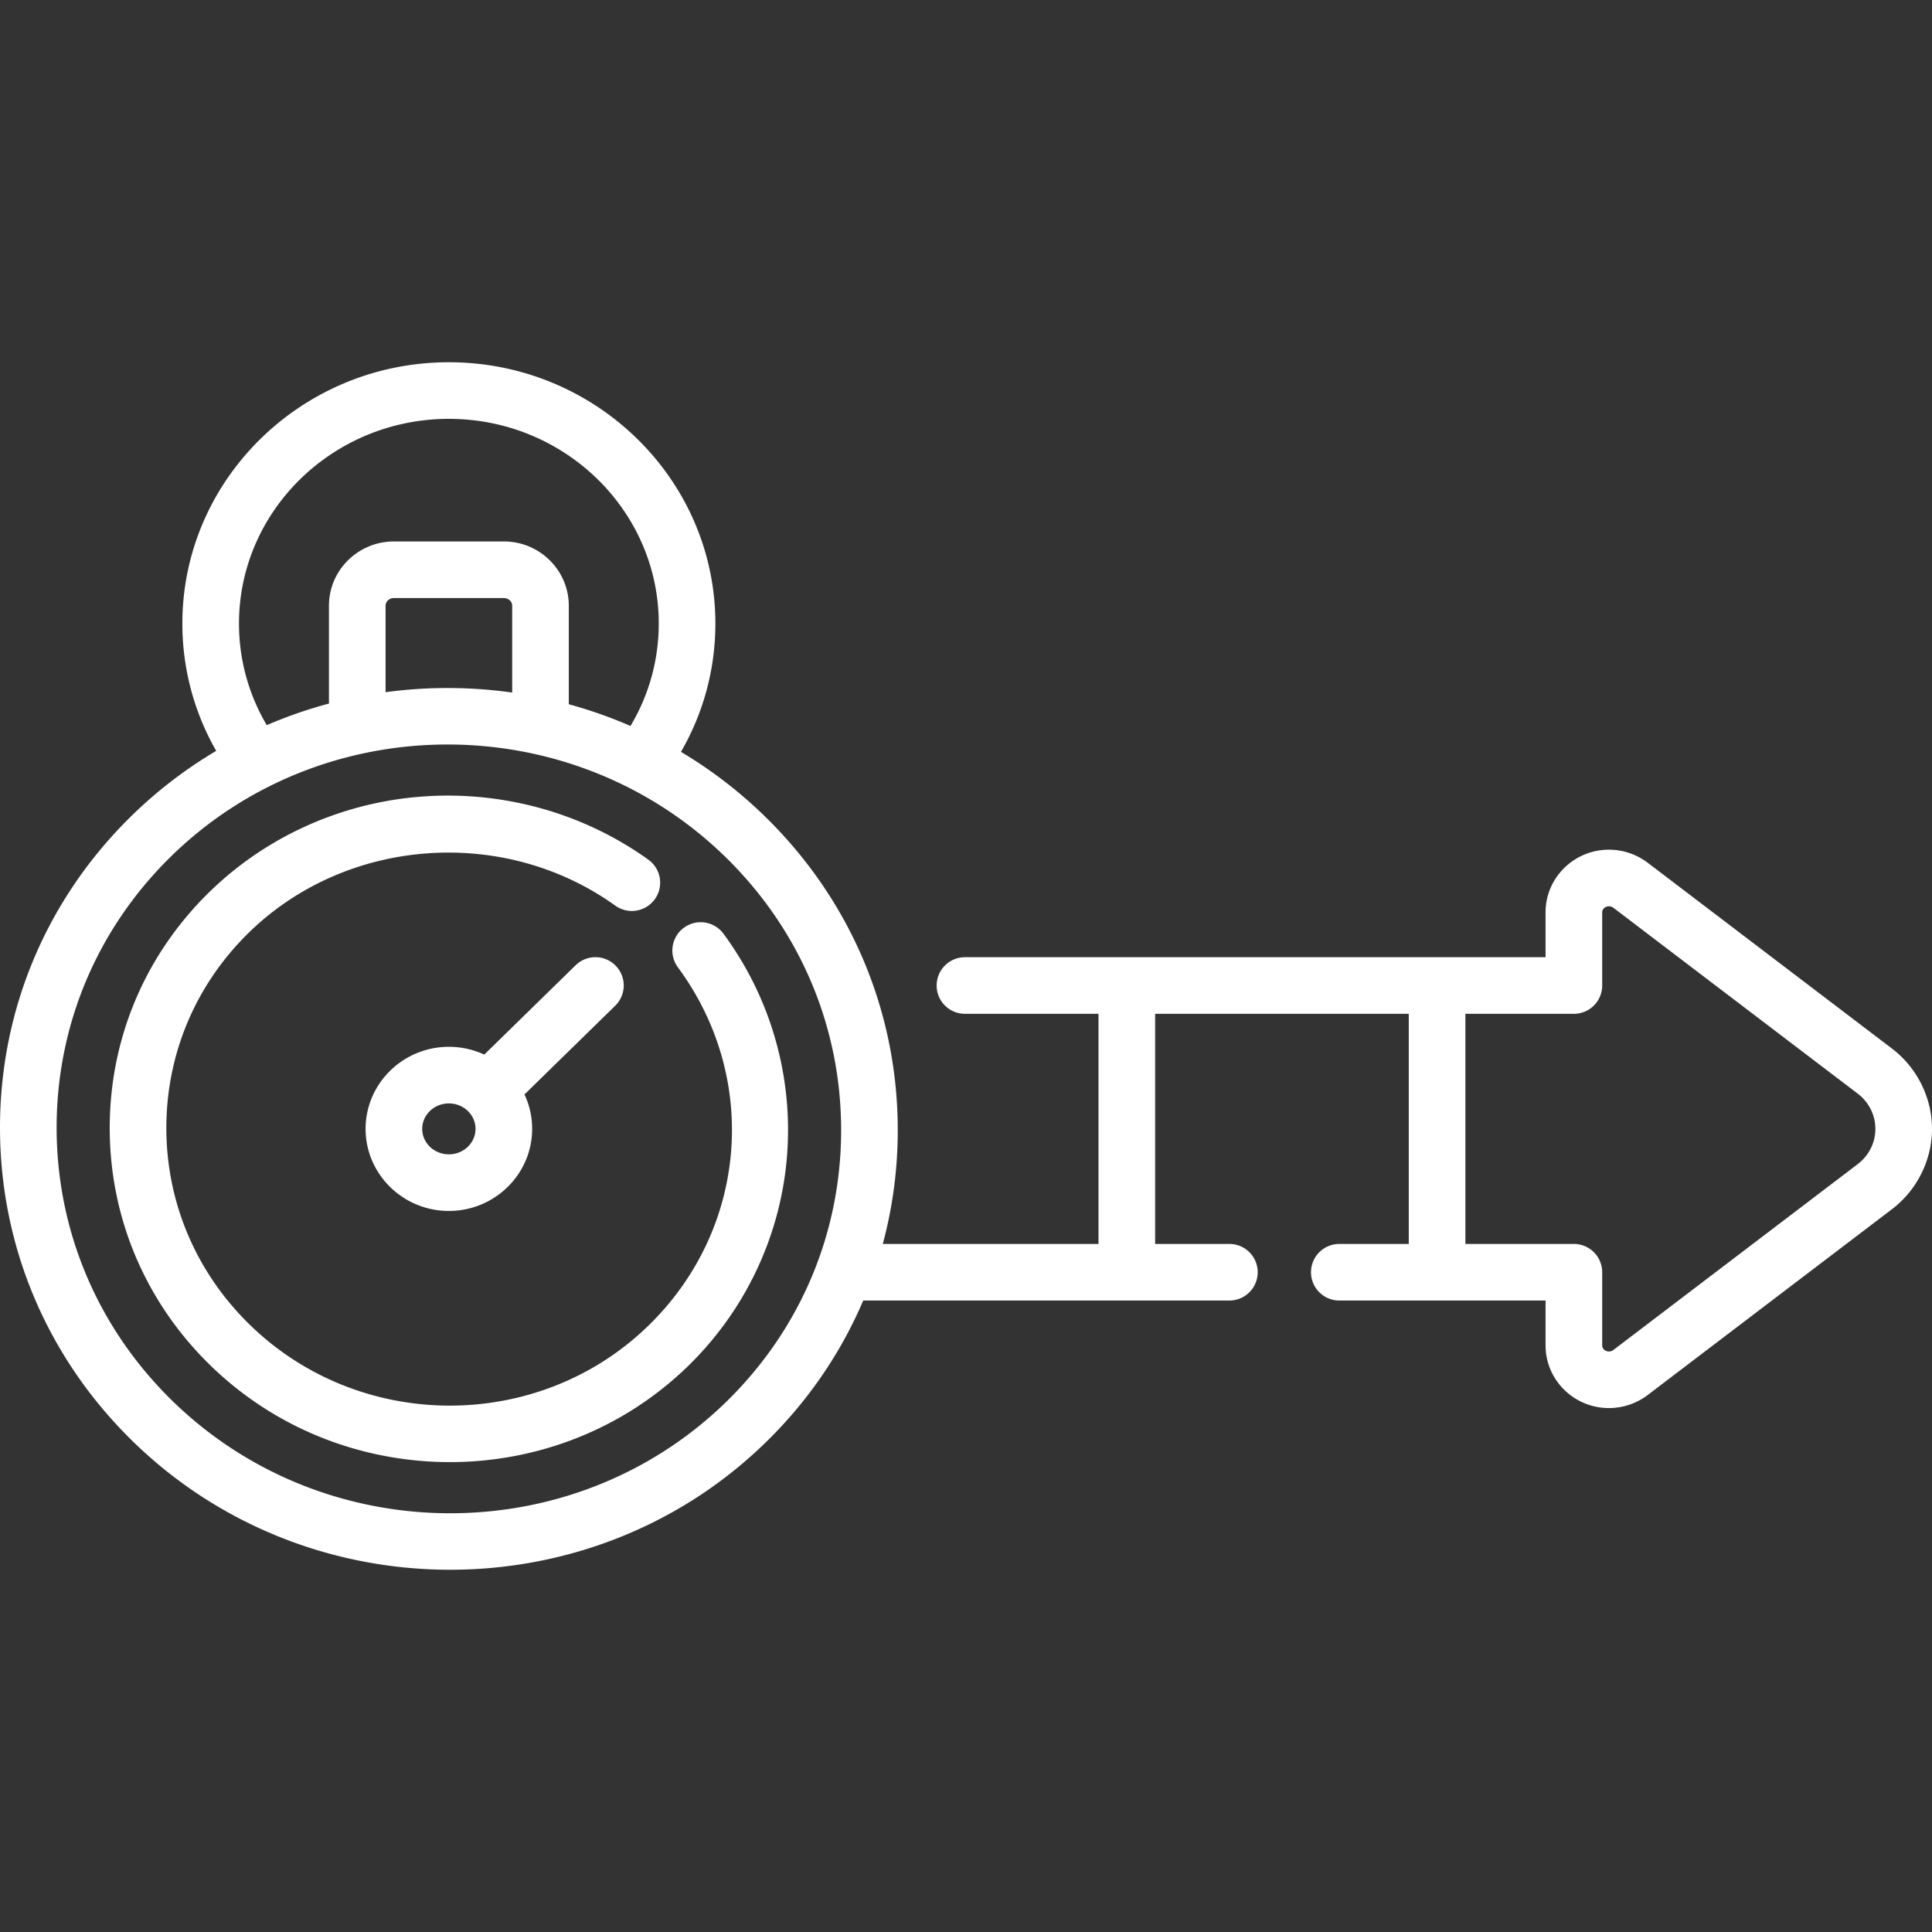
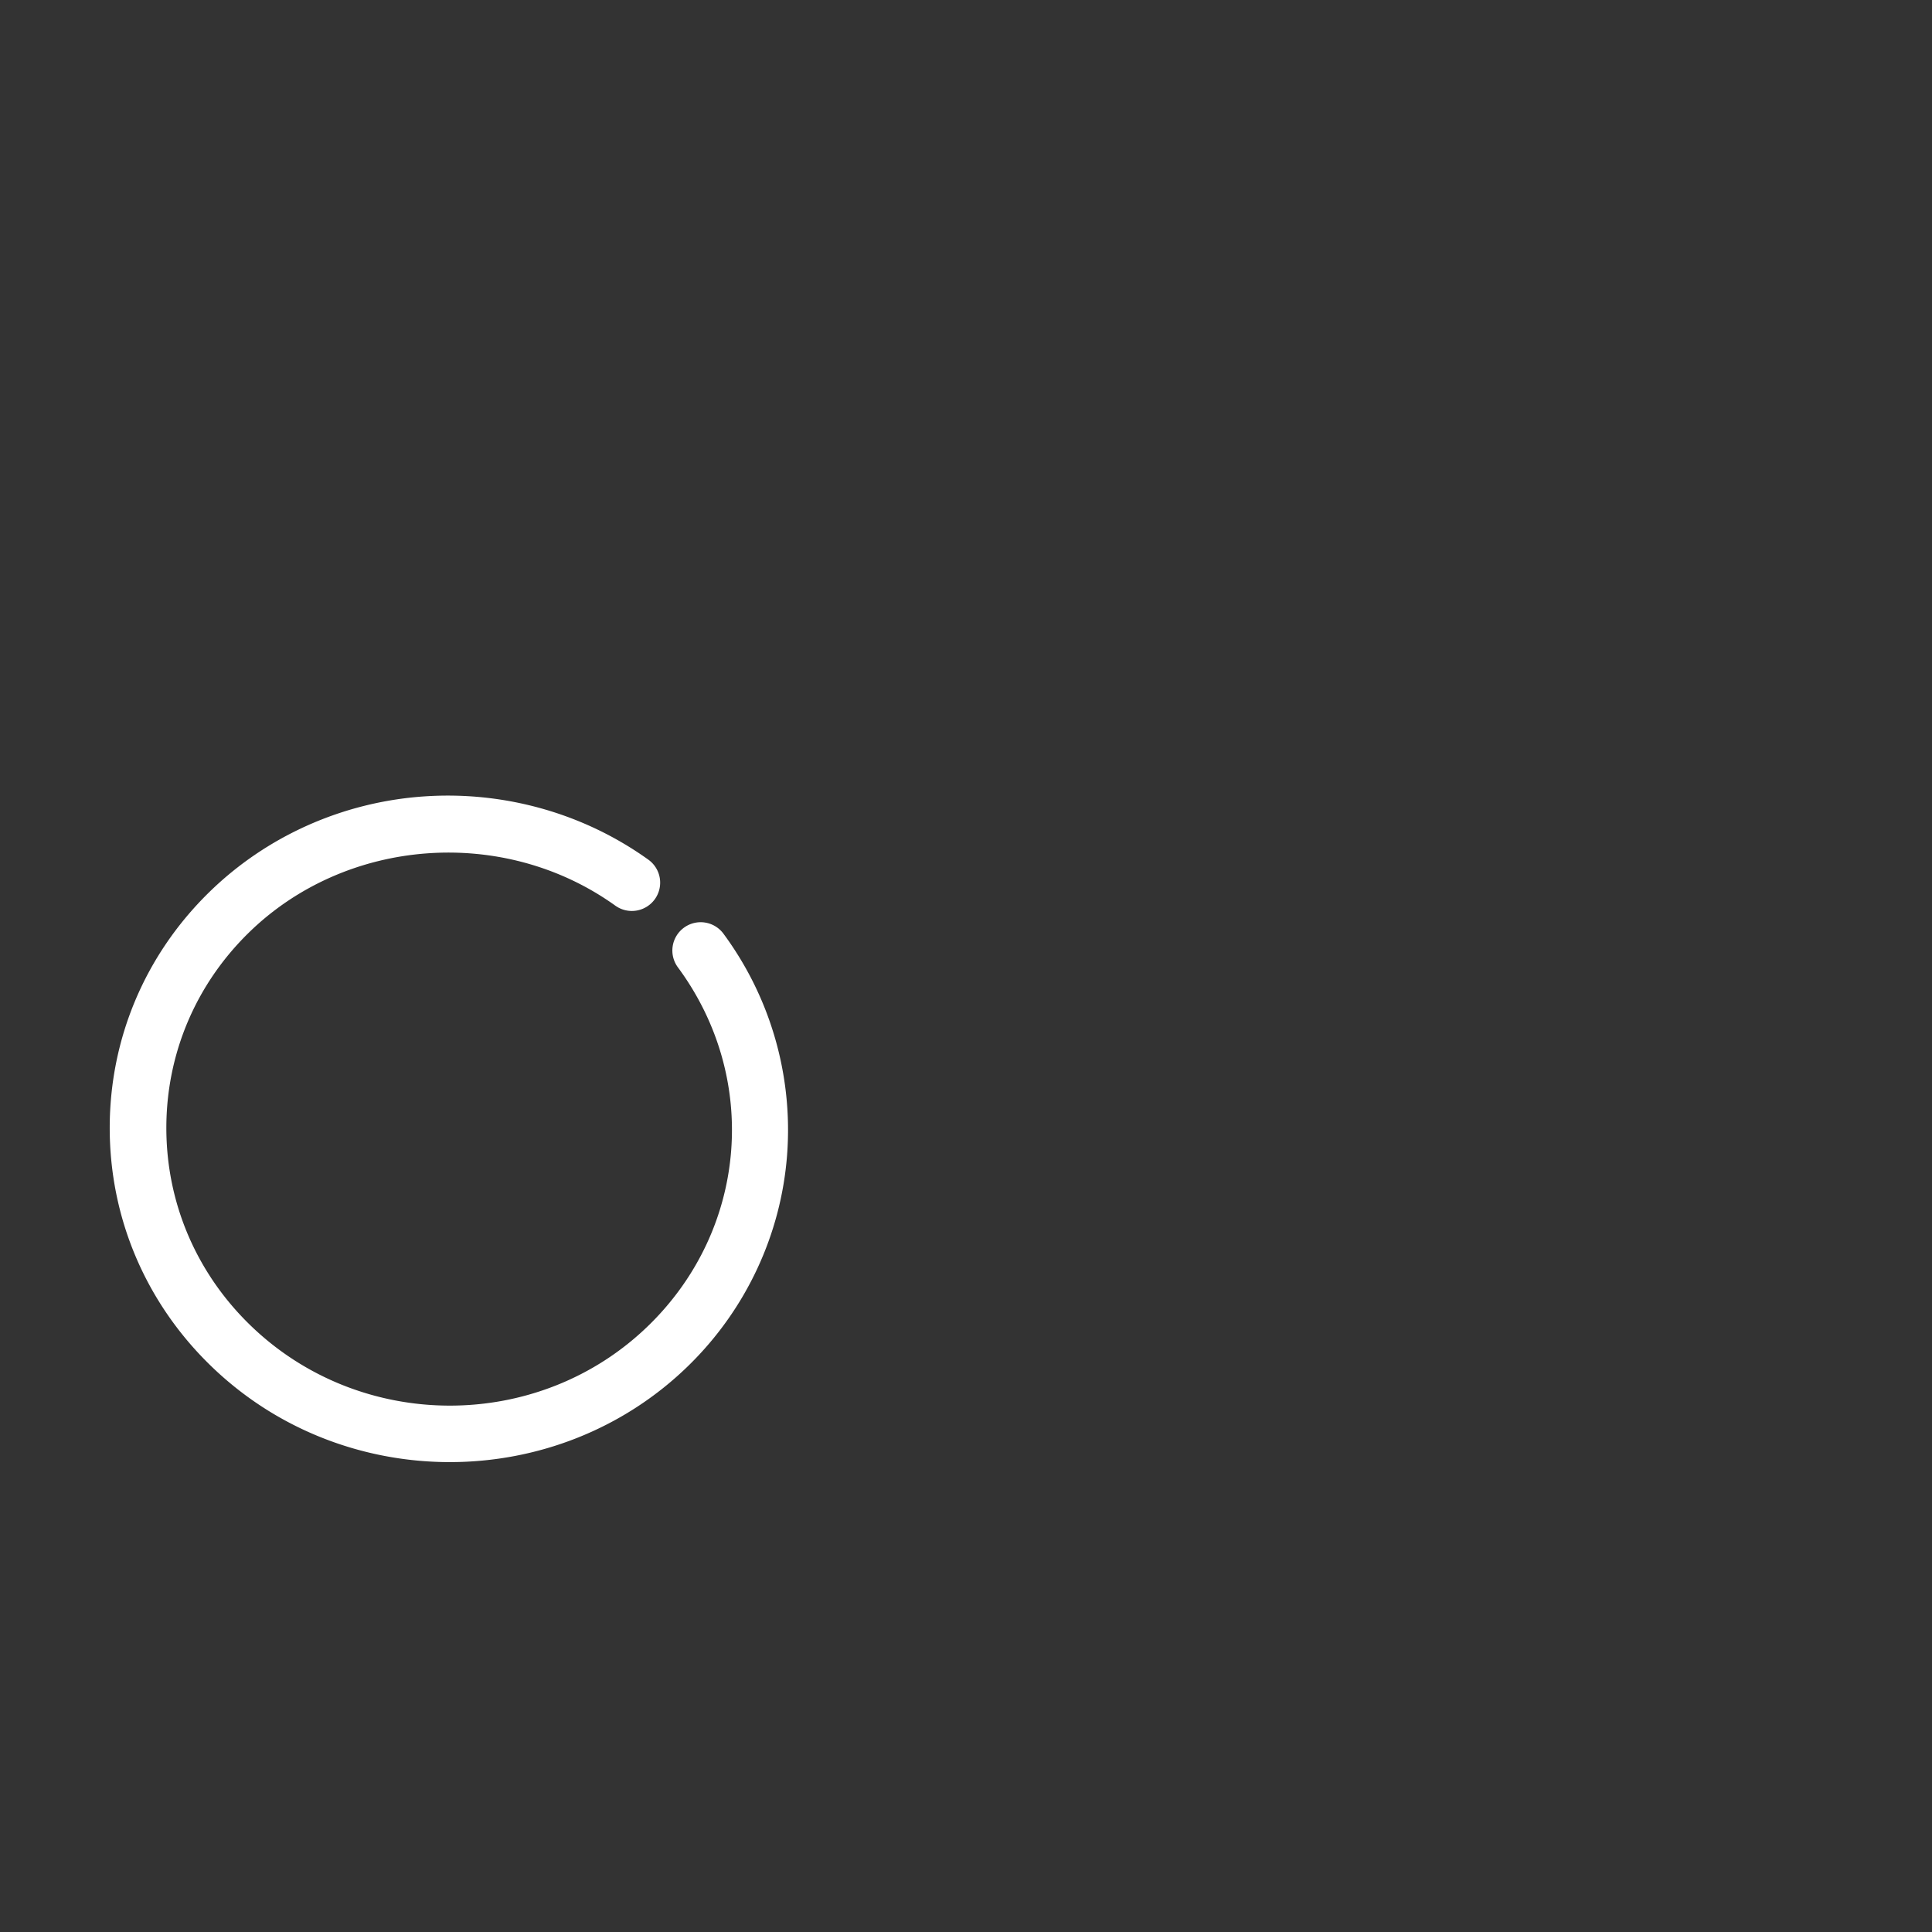
<svg xmlns="http://www.w3.org/2000/svg" version="1.1" width="512" height="512" x="0" y="0" viewBox="0 0 512 512" style="enable-background:new 0 0 512 512" xml:space="preserve" class="">
  <rect x="0" y="0" width="512" height="512" fill="#333333" stroke="none" />
  <g>
-     <path d="m501.375 277.866-64.733-49.242a17.02 17.02 0 0 0-10.252-3.447c-9.263 0-16.799 7.444-16.799 16.593v11.902H255.725a7.501 7.501 0 0 0-7.503 7.5c0 4.142 3.359 7.5 7.503 7.5h35.388v60.985h-57.164c2.616-9.709 3.965-19.824 3.965-30.15 0-31.35-12.422-60.803-34.978-82.932a118.982 118.982 0 0 0-22.474-17.325c5.987-10.346 9.121-21.973 9.121-34.01 0-38.179-31.683-69.24-70.627-69.24-38.944 0-70.626 31.061-70.626 69.24a67.645 67.645 0 0 0 8.97 33.748 118.016 118.016 0 0 0-22.569 17.346C12.335 238.307 0 267.602 0 298.821c0 31.35 12.422 60.804 34.978 82.934C58.244 404.582 88.79 416 119.307 416c30.398 0 60.769-11.332 83.876-34.004 11.081-10.872 19.7-23.536 25.579-37.339H325.8a7.501 7.501 0 0 0 7.503-7.5c0-4.142-3.359-7.5-7.503-7.5h-19.68v-60.985h67.216v60.985h-18.403a7.501 7.501 0 0 0-7.503 7.5c0 4.142 3.359 7.5 7.503 7.5h54.658v11.902c0 9.15 7.537 16.594 16.799 16.594 3.69 0 7.332-1.225 10.252-3.447l64.734-49.243c6.652-5.062 10.624-13.024 10.624-21.298s-3.971-16.237-10.625-21.299zM118.957 111.001c30.669 0 55.62 24.331 55.62 54.239 0 9.625-2.576 18.92-7.489 27.151a120.327 120.327 0 0 0-16.35-5.758V160.52c0-9.389-7.723-17.028-17.215-17.028H104.39c-9.492 0-17.215 7.639-17.215 17.028v25.931a119.616 119.616 0 0 0-16.48 5.721 52.761 52.761 0 0 1-7.359-26.932c.001-29.908 24.952-54.239 55.621-54.239zm16.775 49.519v23.015a122.44 122.44 0 0 0-33.55-.096V160.52c0-1.118.991-2.027 2.208-2.027h29.134c1.218-.001 2.208.908 2.208 2.027zm56.939 210.771c-20.213 19.832-46.769 29.741-73.364 29.739-26.706-.003-53.452-9.999-73.818-29.98-19.657-19.287-30.483-44.939-30.483-72.229 0-27.159 10.739-52.652 30.236-71.782 20.213-19.831 46.769-29.739 73.364-29.739 26.707 0 53.452 9.999 73.818 29.98 19.657 19.286 30.483 44.937 30.483 72.227.001 27.16-10.737 52.653-30.236 71.784zm299.616-62.766-64.736 49.244a1.919 1.919 0 0 1-1.161.383c-.989 0-1.793-.715-1.793-1.593v-19.402a7.5 7.5 0 0 0-7.503-7.5h-28.752v-60.985h28.752a7.501 7.501 0 0 0 7.503-7.5V241.77c0-.878.804-1.592 1.793-1.592.425 0 .838.136 1.164.384l64.732 49.242c2.992 2.276 4.707 5.689 4.707 9.362 0 3.672-1.715 7.084-4.706 9.359z" fill="#ffffff" opacity="1" data-original="#000000" />
    <path d="M181.232 245.863a7.498 7.498 0 0 0-1.582 10.489c21.657 29.332 18.47 69.172-7.578 94.729-29.186 28.634-76.757 28.554-106.045-.179-14.151-13.884-21.944-32.347-21.944-51.989 0-19.546 7.729-37.893 21.763-51.661 25.845-25.359 67.641-28.472 97.224-7.242a7.51 7.51 0 0 0 10.471-1.719 7.498 7.498 0 0 0-1.719-10.467c-17.127-12.291-38.272-18.242-59.535-16.76-21.507 1.499-41.734 10.55-56.953 25.482-16.933 16.612-26.258 38.76-26.258 62.366 0 23.701 9.389 45.967 26.439 62.694 17.575 17.244 40.647 25.868 63.701 25.867 22.963-.001 45.909-8.562 63.366-25.689 15.2-14.914 24.439-34.747 26.015-55.85a87.555 87.555 0 0 0-16.874-58.493 7.502 7.502 0 0 0-10.491-1.578z" fill="#ffffff" opacity="1" data-original="#000000" />
-     <path d="M163.157 255.917a7.505 7.505 0 0 0-10.611-.115l-24.209 23.677a22.228 22.228 0 0 0-9.38-2.063c-12.169 0-22.07 9.756-22.07 21.748s9.901 21.748 22.07 21.748 22.07-9.756 22.07-21.748c0-3.255-.729-6.345-2.036-9.12l24.049-23.522a7.496 7.496 0 0 0 .117-10.605zm-44.2 49.995c-3.895 0-7.064-3.027-7.064-6.747 0-3.721 3.169-6.747 7.064-6.747s7.064 3.026 7.064 6.747c0 3.72-3.169 6.747-7.064 6.747z" fill="#ffffff" opacity="1" data-original="#000000" />
  </g>
</svg>